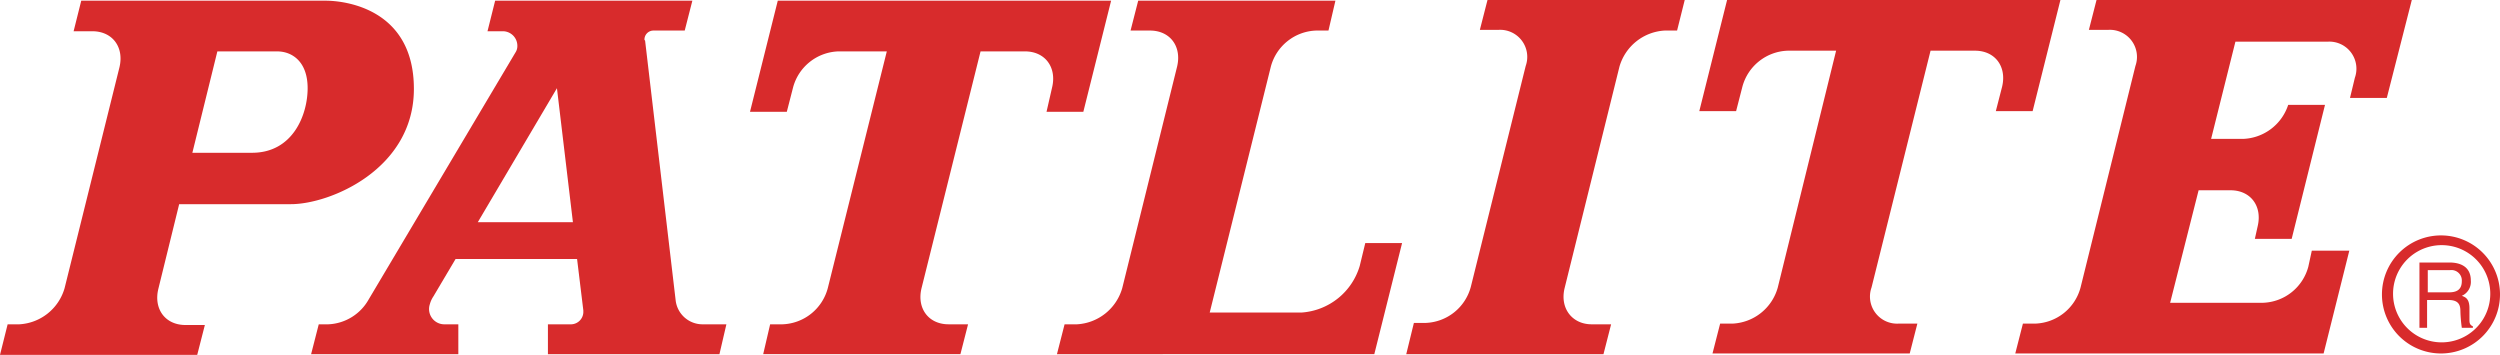
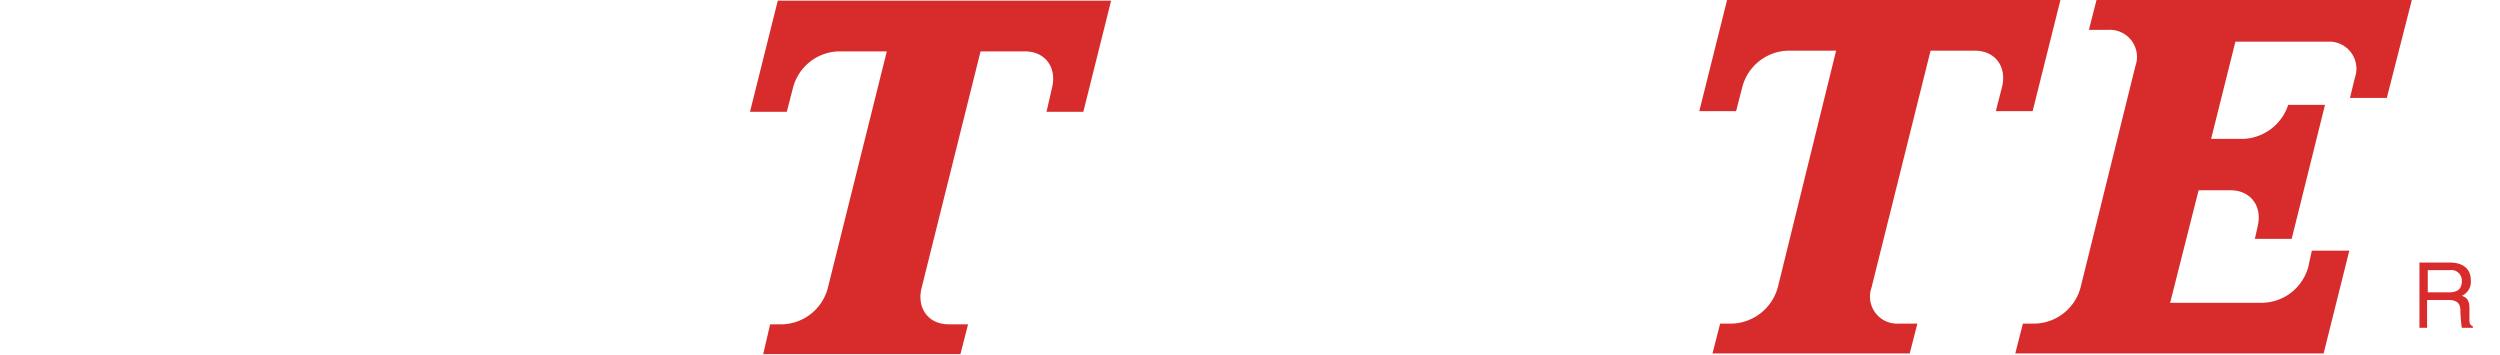
<svg xmlns="http://www.w3.org/2000/svg" width="360" height="51.1" viewBox="0 0 360 51.1">
  <g>
    <g>
-       <path d="M27.7,22,31.3,7.4h8.6c2.2,0,4.4,1.5,4.4,5.3s-2.1,9.3-8,9.3ZM13.3,4.5h0c2.9,0,4.6,2.3,3.9,5.2L9.3,41.5a7.2,7.2,0,0,1-6.5,5.2H1.1L0,51.1H28.4l1.1-4.3H26.7c-2.9,0-4.6-2.3-3.9-5.2l3-12.2H41.9c5.6,0,17.7-5,17.7-16.6S49.6.1,46.9.1H11.7L10.6,4.5Z" style="fill: #d82b2c" />
-       <path d="M80.2,12.7,82.5,32H68.8L80.2,12.7ZM65.6,37.3H83.1l.9,7.4V45a1.8,1.8,0,0,1-1.7,1.7H78.9V51h24.7l1-4.3h-3.3a3.9,3.9,0,0,1-4-3.4L92.9,5.9c0-.1-.1-.1-.1-.2a1.3,1.3,0,0,1,1.3-1.3h4.5L99.7.1H71.3L70.2,4.5h2.3a2.1,2.1,0,0,1,2,2.1,1.7,1.7,0,0,1-.3,1L53.1,43.1a7,7,0,0,1-5.8,3.6H45.9L44.8,51H66V46.7H64.1a2.2,2.2,0,0,1-2.2-2.9,3.7,3.7,0,0,1,.5-1.1Z" style="fill: #d82b2c" />
      <path d="M136.6,46.7c-2.9,0-4.6-2.3-3.9-5.2l8.5-34.1h6.4c2.9,0,4.6,2.3,3.9,5.2l-.8,3.5H156l4-16H112l-4,16h5.3l.9-3.5a7,7,0,0,1,6.5-5.2h7l-8.5,34.1a7,7,0,0,1-6.5,5.2h-1.8l-1,4.3h28.4l1.1-4.3Z" style="fill: #d82b2c" />
-       <path d="M233.2,9.6a7.2,7.2,0,0,1,6.5-5.2h1.8L242.6,0H214.2l-1.1,4.3h2.7a3.9,3.9,0,0,1,3.9,5.2l-7.9,31.8a7,7,0,0,1-6.5,5.2h-1.7L202.5,51h28.4l1.1-4.3h-2.8c-2.8,0-4.6-2.3-3.9-5.2Z" style="fill: #d82b2c" />
-       <path d="M174.2,45h13.3a9.4,9.4,0,0,0,8.3-6.7l.8-3.3h5.3l-4,16H152.2l1.1-4.3h1.8a7.2,7.2,0,0,0,6.5-5.2l7.9-31.9c.7-2.9-1-5.2-3.9-5.2h-2.8L163.9.1h28.4l-1,4.3h-1.8A7,7,0,0,0,183,9.6Z" style="fill: #d82b2c" />
      <path d="M316.6,27.4h4.6c2.9,0,4.6,2.3,3.9,5.2l-.4,1.8H330l4.8-19.3h-5.3a7.1,7.1,0,0,1-6.5,4.9h-4.6l3.5-14h13.3a3.9,3.9,0,0,1,3.9,5.2l-.7,2.9h5.3L347.3,0H301.9l-1.1,4.3h2.8a3.9,3.9,0,0,1,3.9,5.2l-7.9,31.9a7,7,0,0,1-6.5,5.2h-1.8l-1.1,4.3h44.4l3.7-14.8h-5.4l-.5,2.3a7,7,0,0,1-6.5,5.2H312.5Z" style="fill: #d82b2c" />
      <path d="M273.4,46.6a3.9,3.9,0,0,1-3.9-5.2L278,7.3h6.4c2.9,0,4.6,2.3,3.9,5.2l-.9,3.5h5.3l4-16h-48l-4,16H250l.9-3.5a7,7,0,0,1,6.5-5.2h7L256,41.4a7.1,7.1,0,0,1-6.5,5.2h-1.8l-1.1,4.3H275l1.1-4.3Z" style="fill: #d82b2c" />
    </g>
    <g>
      <path d="M349.6,47.2h-1.2V37.8h4.3c1.6,0,3.1.6,3.1,2.6a2.2,2.2,0,0,1-1.3,2.2c.6.2,1.1.5,1.1,1.8v1.7c0,.5.1.7.5.9v.2h-1.6a21.5,21.5,0,0,1-.2-2.3c0-.8-.1-1.7-1.7-1.7h-3.1v4Zm0-5.1h3c.9,0,1.9-.2,1.9-1.6a1.5,1.5,0,0,0-1.7-1.6h-3.2Z" style="fill: #d82b2c" />
-       <path d="M351.6,49.3a7,7,0,1,1,0-14,7,7,0,0,1,0,14Zm0-15.4h0a8.5,8.5,0,1,0,8.4,8.4A8.5,8.5,0,0,0,351.6,33.9Z" style="fill: #d82b2c" />
    </g>
  </g>
</svg>